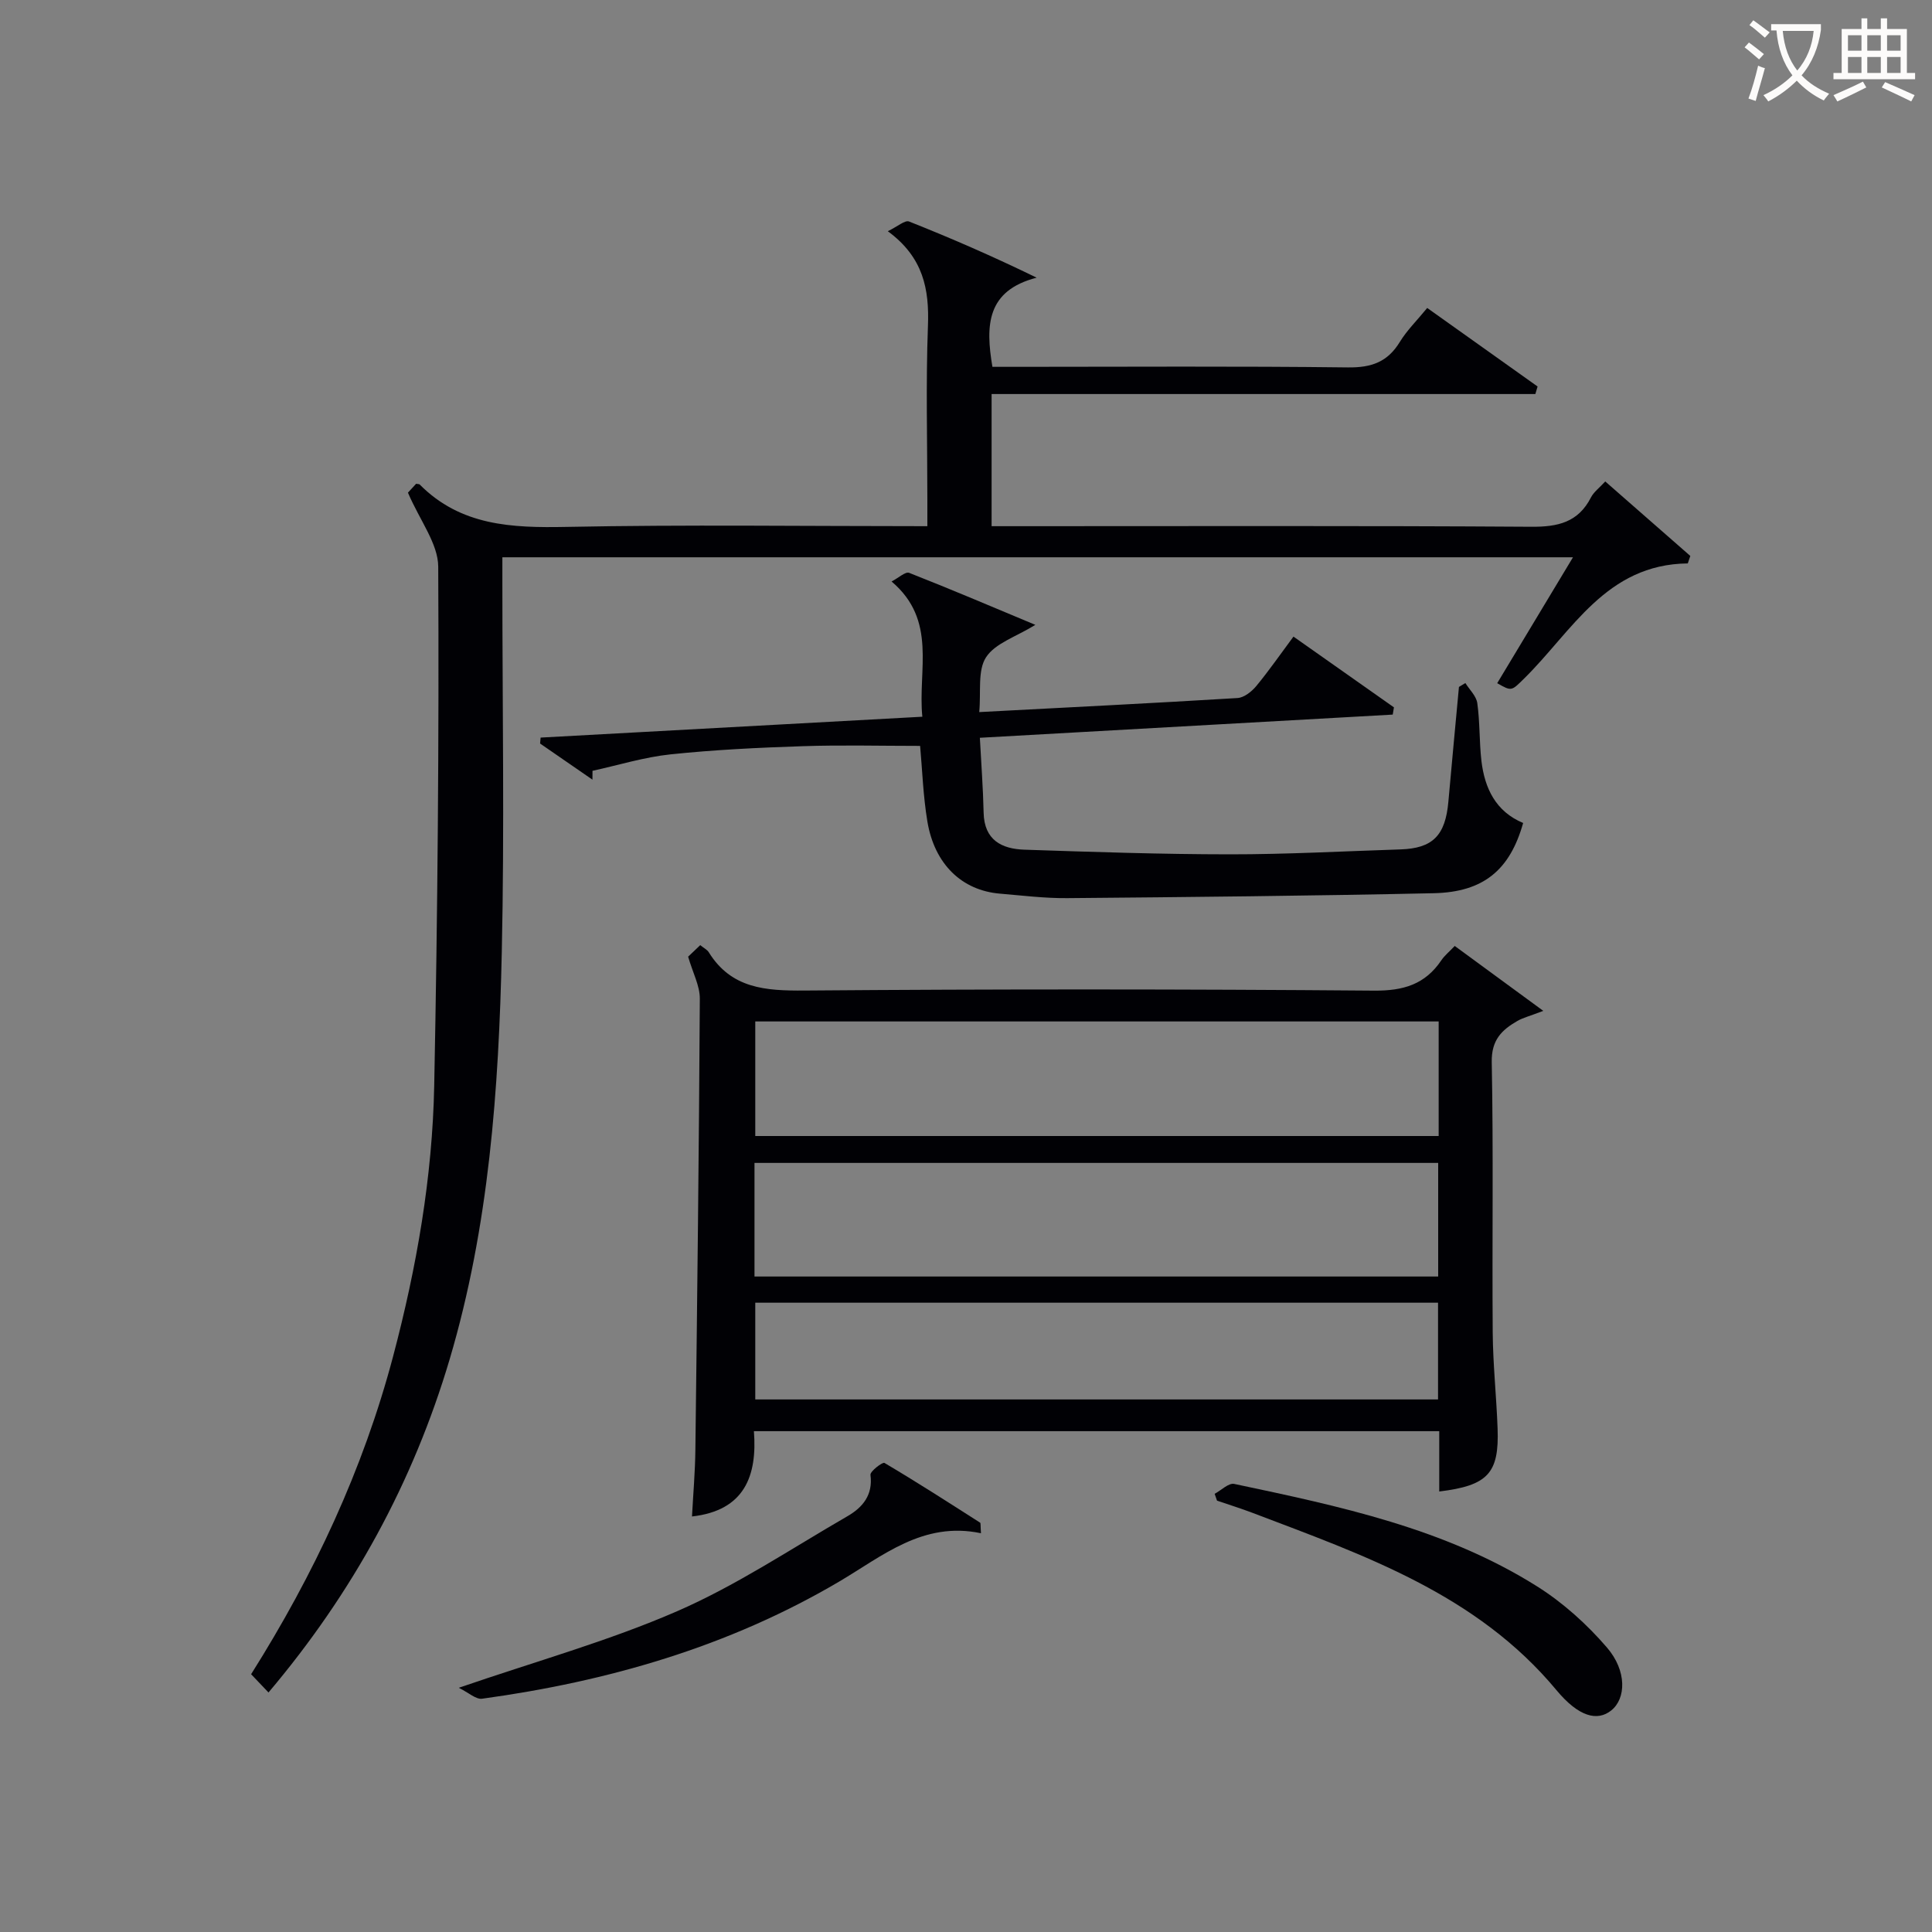
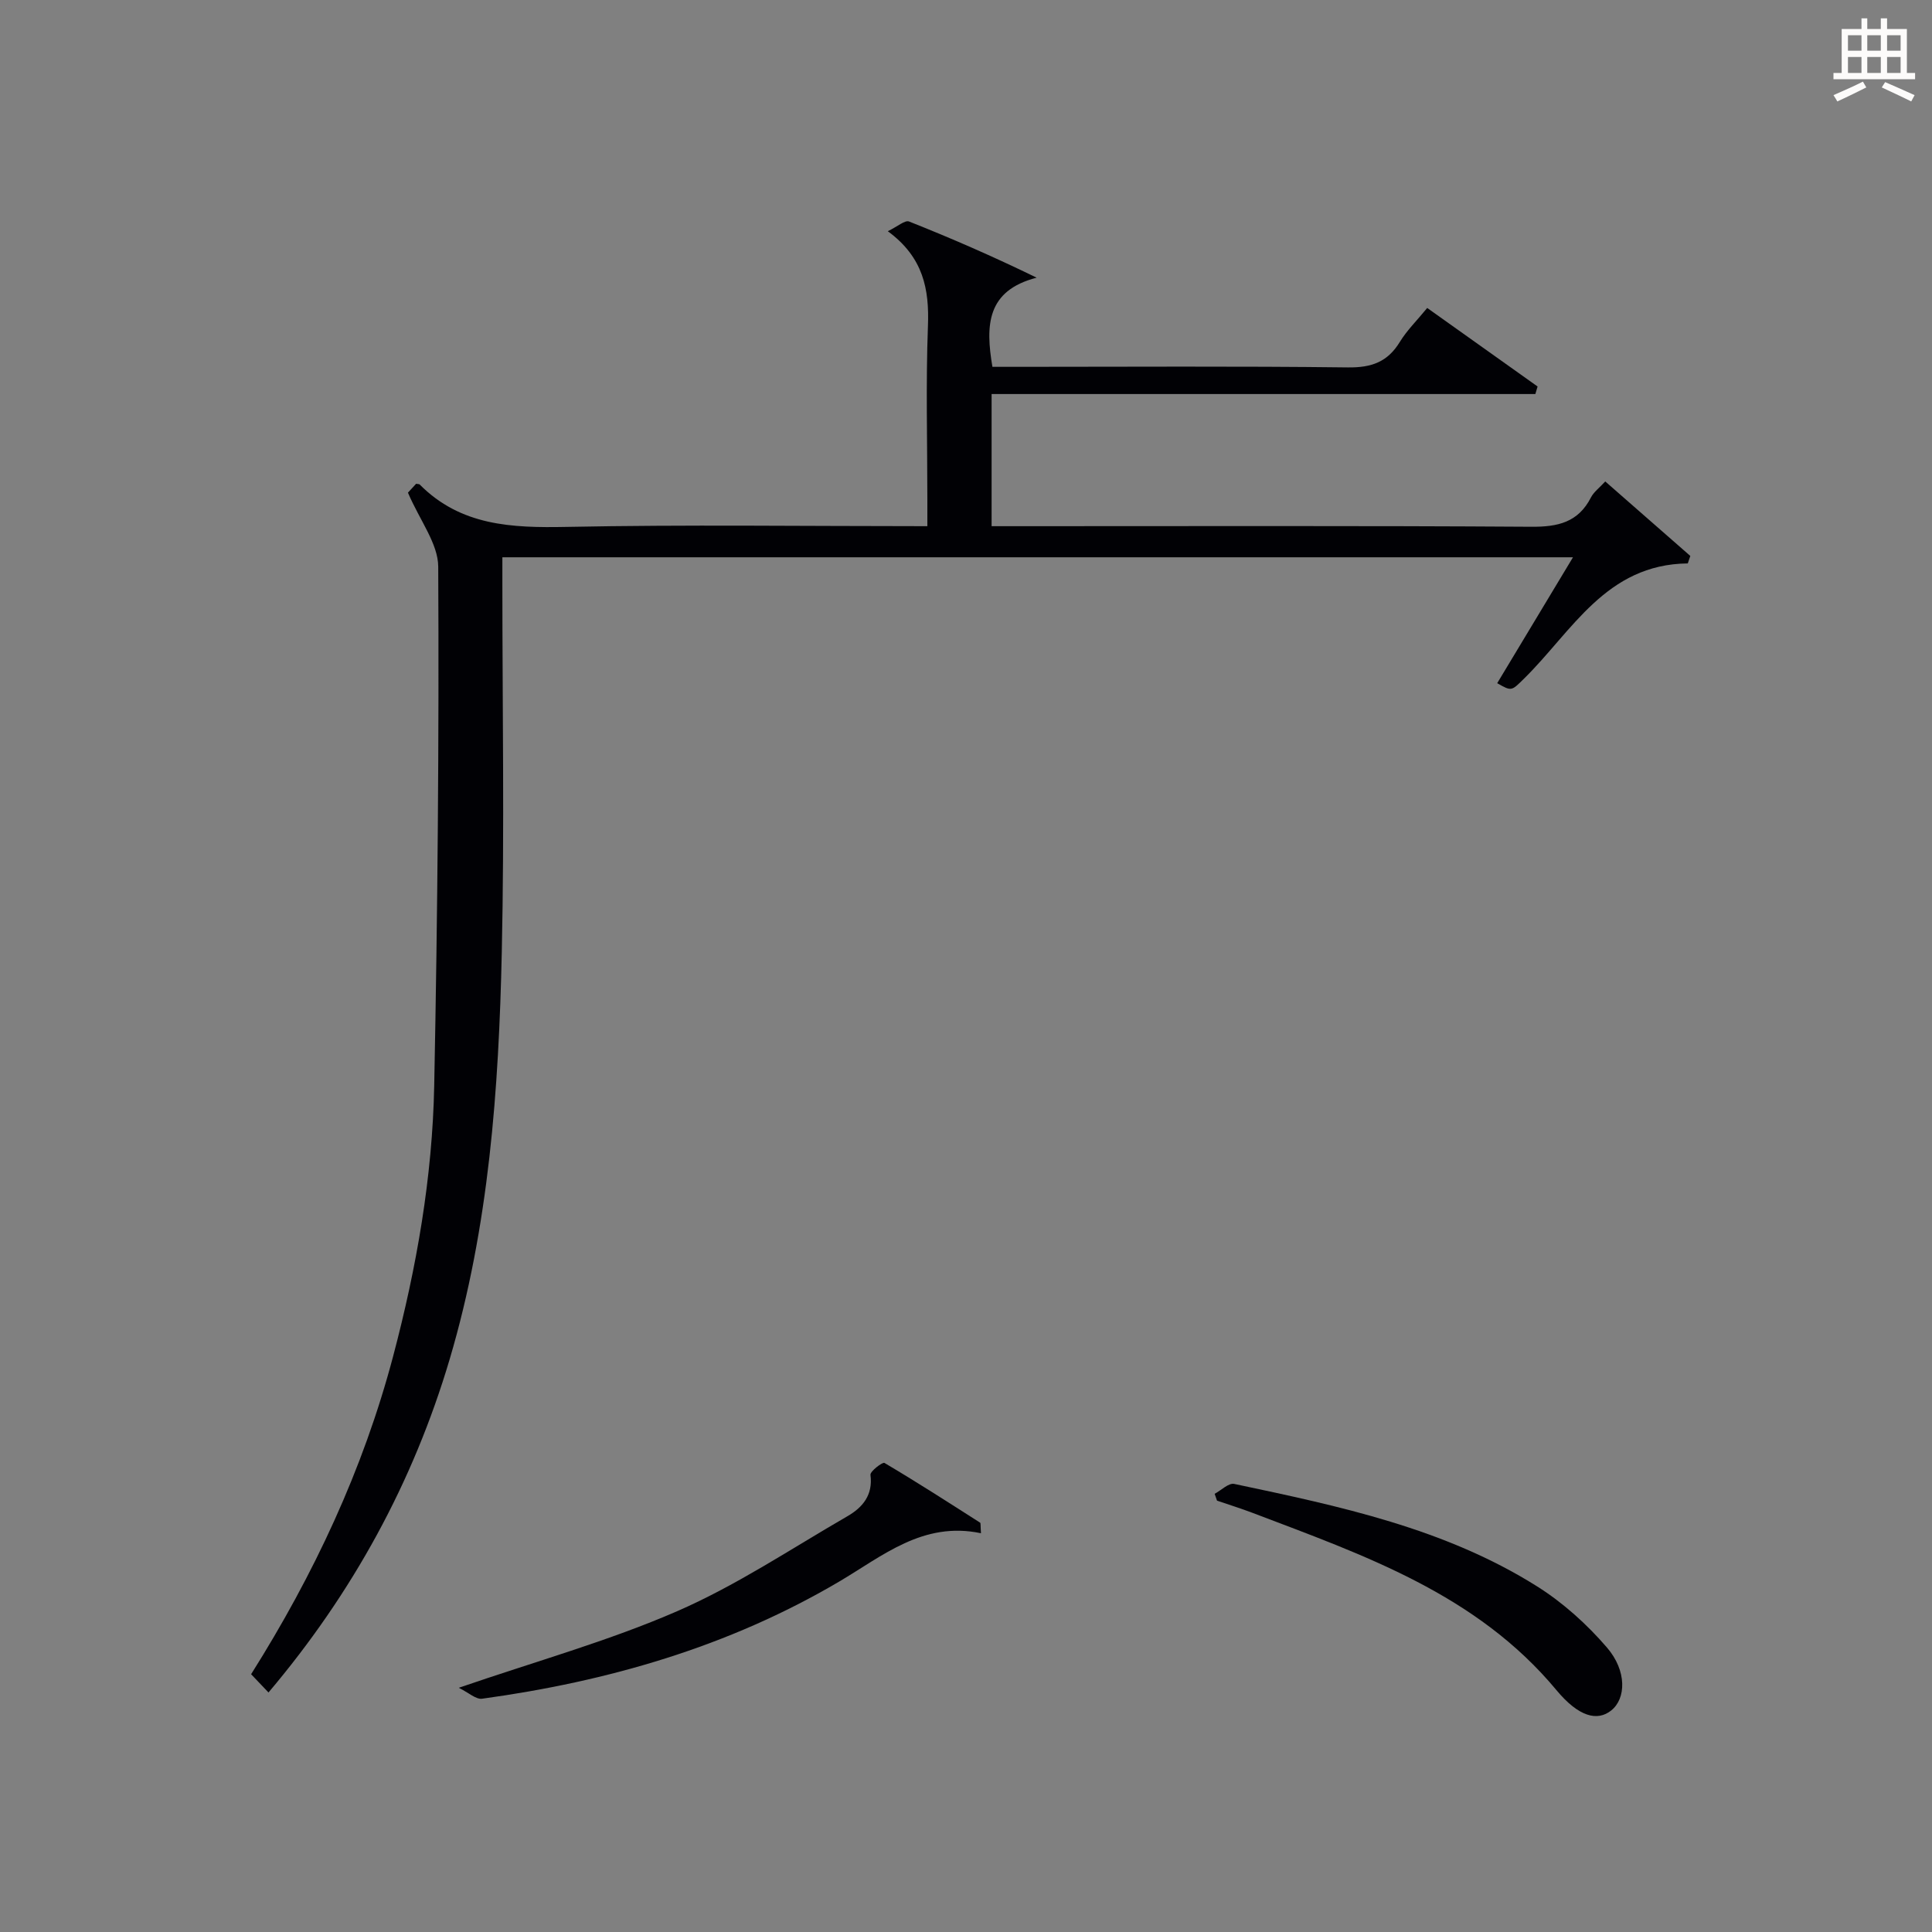
<svg xmlns="http://www.w3.org/2000/svg" enable-background="new 0 0 400 400" viewBox="0 0 400 400">
  <rect x="0" y="0" width="400" height="400" fill="#808080" stroke="none" />
  <g fill="#010105">
    <path d="m84.46 102c.05-.06.92-1 1.69-1.84.43.08.64.05.73.14 8.5 8.58 19.09 9.01 30.36 8.79 24.64-.49 49.3-.15 74.76-.15 0-1.97 0-3.71 0-5.46 0-12-.33-24.01.12-35.99.29-7.62-.94-14.21-8.31-19.62 2.01-.96 3.55-2.35 4.4-2.01 8.73 3.46 17.34 7.21 26.42 11.63-10.35 2.67-10.62 9.84-9.16 18.46h5.12c22.83 0 45.67-.16 68.49.12 4.86.06 8.21-1.12 10.74-5.28 1.46-2.39 3.52-4.4 5.67-7.03 7.67 5.46 15.26 10.86 22.85 16.26-.15.52-.31 1.04-.46 1.56-37.42 0-74.85 0-112.58 0v27.36h5.76c35.33 0 70.66-.11 105.99.12 5.49.04 9.7-.91 12.34-6.07.58-1.13 1.73-1.97 2.96-3.31 5.97 5.23 11.79 10.33 17.61 15.42-.17.52-.35 1.03-.52 1.55-16.95.18-23.94 14.06-33.9 23.85-2.63 2.58-2.55 2.66-5.56.95 5.12-8.51 10.23-17.01 15.69-26.07-74.16 0-147.54 0-221.66 0v5.24c0 25.5.44 51.01-.12 76.49-.62 28.43-2.64 56.8-10.79 84.3-7.57 25.52-20.09 48.39-37.51 69-1.33-1.39-2.44-2.56-3.6-3.78 13.01-20.65 23.2-42.38 29.41-65.86 4.86-18.37 8.13-37.05 8.5-56.03.71-35.8 1.01-71.61.83-107.41-.03-4.79-3.79-9.53-6.27-15.33z" />
-     <path d="m319.52 209.29c-2.93 1.12-4.24 1.44-5.35 2.08-3.25 1.87-5.4 3.94-5.32 8.51.36 18.65.06 37.31.2 55.96.05 6.64.77 13.27 1.01 19.92.34 9.26-2 11.81-12.08 13.04 0-4.12 0-8.19 0-12.49-47.42 0-94.32 0-141.89 0 .71 9.24-1.92 16.43-12.82 17.66.25-4.67.65-9.26.7-13.84.38-31.13.75-62.25.92-93.38.01-2.66-1.45-5.33-2.42-8.68.46-.44 1.45-1.37 2.51-2.39.78.64 1.44.95 1.76 1.47 4.67 7.54 11.77 7.99 19.81 7.93 39.31-.31 78.62-.3 117.93.02 6.09.05 10.57-1.29 13.94-6.29.64-.95 1.57-1.7 2.77-2.96 5.77 4.23 11.52 8.44 18.33 13.44zm-21.66 2.19c-47.16 0-94.28 0-141.49 0v23.72h141.49c0-8.03 0-15.66 0-23.72zm-.1 29.29c-47.4 0-94.43 0-141.55 0v23.52h141.55c0-7.86 0-15.47 0-23.52zm-.03 48.97c0-6.96 0-13.38 0-20.03-47.28 0-94.29 0-141.36 0v20.03z" />
-     <path d="m315.35 170.39c-2.73 9.7-8.17 14.31-18.5 14.54-25.29.55-50.6.8-75.9 1.02-4.64.04-9.29-.54-13.93-.93-7.87-.66-13.55-6.09-15.02-14.96-.89-5.36-1.06-10.84-1.5-15.63-8.15 0-16.23-.21-24.3.06-9.13.3-18.27.74-27.35 1.69-5.45.57-10.79 2.23-16.18 3.41 0 .61-.01 1.22-.01 1.83-3.61-2.49-7.23-4.99-10.84-7.48.04-.41.08-.82.11-1.23 26.19-1.43 52.38-2.86 79.03-4.32-.97-9.73 3.15-19.92-6.37-28 1.47-.76 2.87-2.09 3.64-1.79 8.6 3.38 17.11 7 26.13 10.77-4 2.47-8.32 3.8-10.21 6.71-1.79 2.76-1.01 7.18-1.41 11.35 18.38-.97 35.93-1.84 53.47-2.91 1.36-.08 2.93-1.33 3.88-2.47 2.63-3.18 4.98-6.58 7.71-10.25 7.12 5.01 13.96 9.83 20.8 14.65-.08.5-.16 1-.25 1.5-28.25 1.59-56.5 3.17-85.48 4.8.28 5.37.67 10.45.78 15.53.13 5.67 3.76 7.49 8.49 7.64 14.13.47 28.27.95 42.4.96 11.81.01 23.62-.64 35.42-1.02 6.68-.22 9.29-2.88 9.91-9.88.7-7.92 1.46-15.84 2.19-23.76.44-.27.89-.53 1.33-.8.86 1.38 2.27 2.69 2.47 4.17.55 3.94.4 7.97.85 11.92.67 5.71 2.98 10.52 8.64 12.88z" />
    <path d="m203.1 317.44c-12.02-2.53-20.37 4.72-29.46 10.07-22.84 13.44-47.76 20.61-73.82 24.19-1.29.18-2.81-1.27-4.84-2.26 15.98-5.5 31.07-9.69 45.29-15.89 12.25-5.34 23.53-12.9 35.16-19.62 3.14-1.81 5.34-4.37 4.79-8.57-.1-.73 2.5-2.7 2.89-2.48 6.7 3.96 13.25 8.18 19.81 12.37.15.09.06.61.18 2.19z" />
    <path d="m251.48 309.28c1.36-.73 2.9-2.3 4.06-2.05 21.74 4.6 43.57 9.17 62.71 21.22 5.37 3.38 10.31 7.84 14.45 12.65 4.19 4.87 3.94 10.6.89 13.03-2.88 2.3-6.73 1.34-11.35-4.21-16.53-19.9-39.87-27.93-62.84-36.67-2.45-.93-4.95-1.71-7.43-2.56-.16-.47-.33-.94-.49-1.41z" />
  </g>
-   <path d="m362.1 8.8c1.1.8 2.1 1.6 3.1 2.4l-1 1.1c-1.3-1.1-2.3-2-3-2.5zm1.9 4.8c.5.2.9.4 1.4.5-.6 2.3-1.3 4.5-1.9 6.8l-1.5-.5c.8-2.1 1.4-4.3 2-6.8zm-1-9.4c1.3.9 2.4 1.8 3.4 2.5l-1 1.1c-1.4-1.2-2.4-2.1-3.2-2.6zm3.7 2.2v-1.4h10.3v1.2c-.5 3.6-1.8 6.8-4 9.4 1.5 1.6 3.4 2.8 5.7 3.8-.3.4-.7.8-1.1 1.4-2.3-1.1-4.1-2.5-5.6-4.1-1.6 1.6-3.6 3.1-5.9 4.3-.3-.5-.7-.9-1-1.3 2.4-1.1 4.4-2.5 6-4.1-1.9-2.5-3-5.6-3.3-9.3h-1.1zm8.8 0h-6.4c.3 3.3 1.3 6 3 8.2 2-2.3 3.1-5.1 3.4-8.2z" fill="#fcfbfa" />
  <path d="m385.3 3.8h1.3v2.2h2.8v-2.2h1.3v2.2h4.1v9.1h1.7v1.3h-16.9v-1.3h1.7v-9.1h4.1v-2.2zm.4 13.1.7 1.2c-1.8.9-3.8 1.9-6 2.9-.2-.4-.5-.8-.8-1.3 2.3-1 4.3-1.9 6.1-2.8zm-3.1-6.4h2.8v-3.2h-2.8zm0 4.6h2.8v-3.3h-2.8zm4-4.6h2.8v-3.2h-2.8zm0 4.6h2.8v-3.3h-2.8zm3.7 1.9c2.1.9 4.1 1.8 6.1 2.7l-.7 1.3c-2.2-1.1-4.2-2-6.1-2.9zm3.2-9.7h-2.8v3.2h2.8zm-2.8 7.8h2.8v-3.3h-2.8z" fill="#fcfbfa" />
</svg>